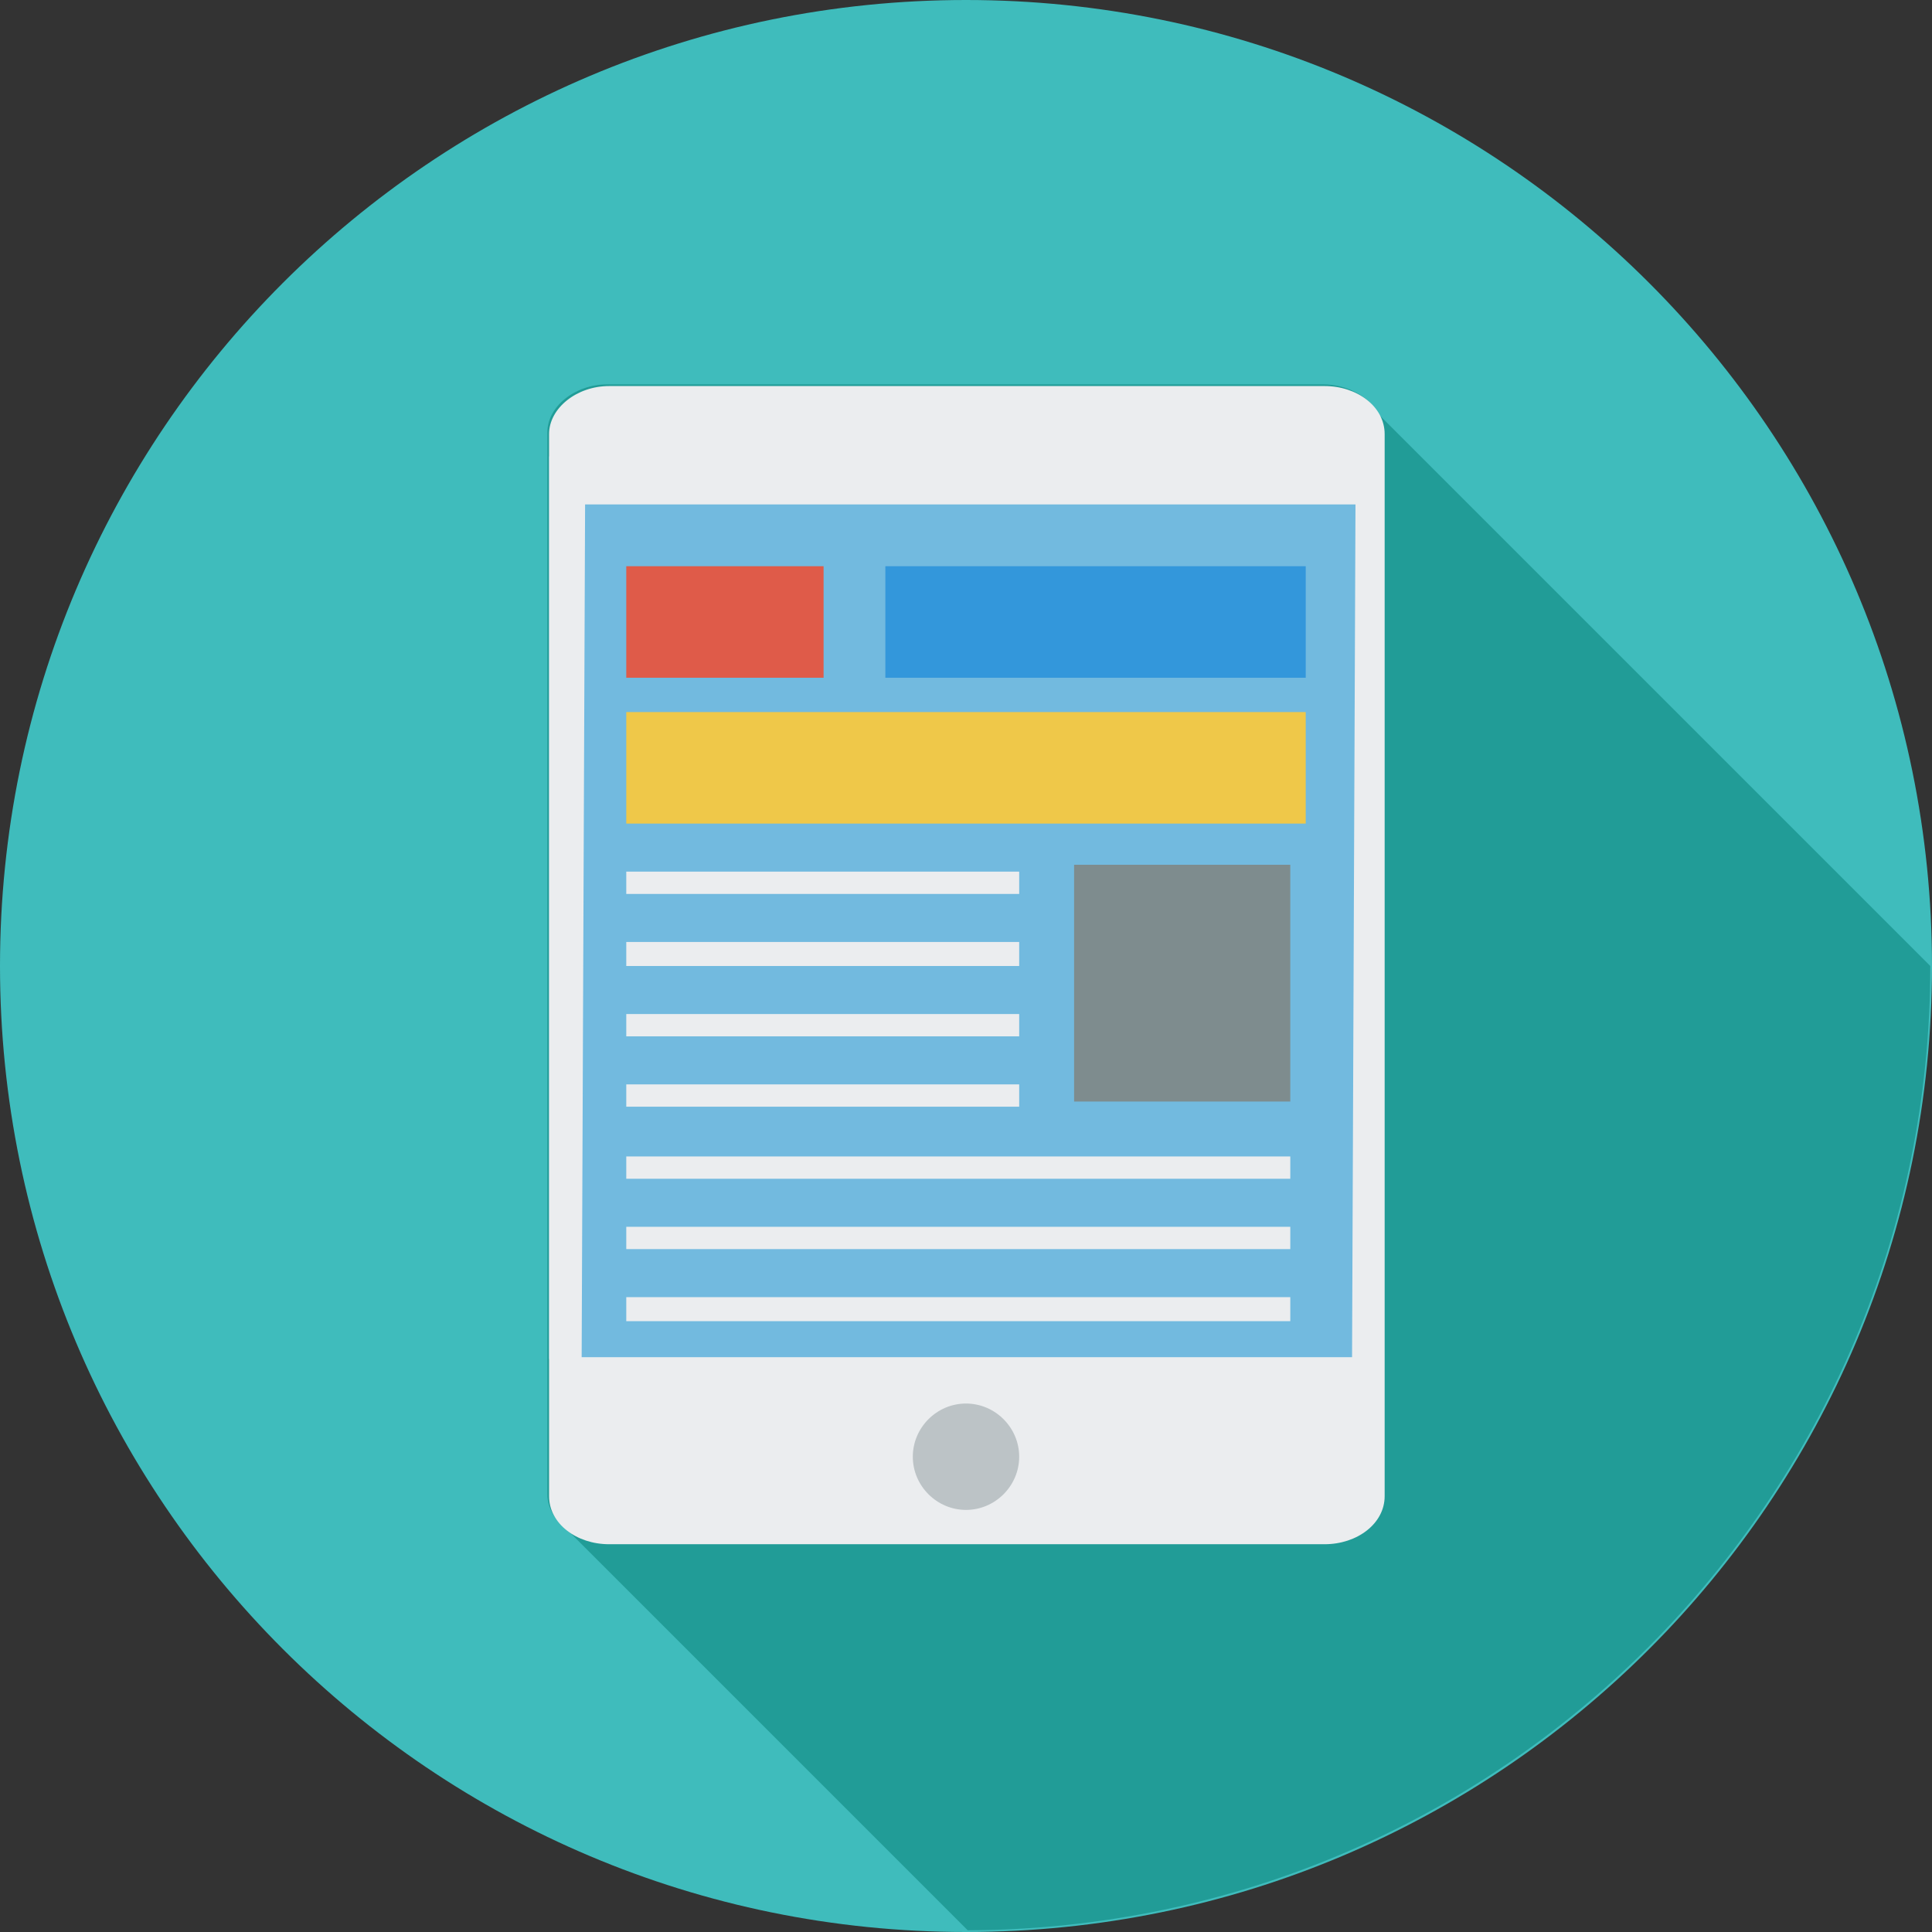
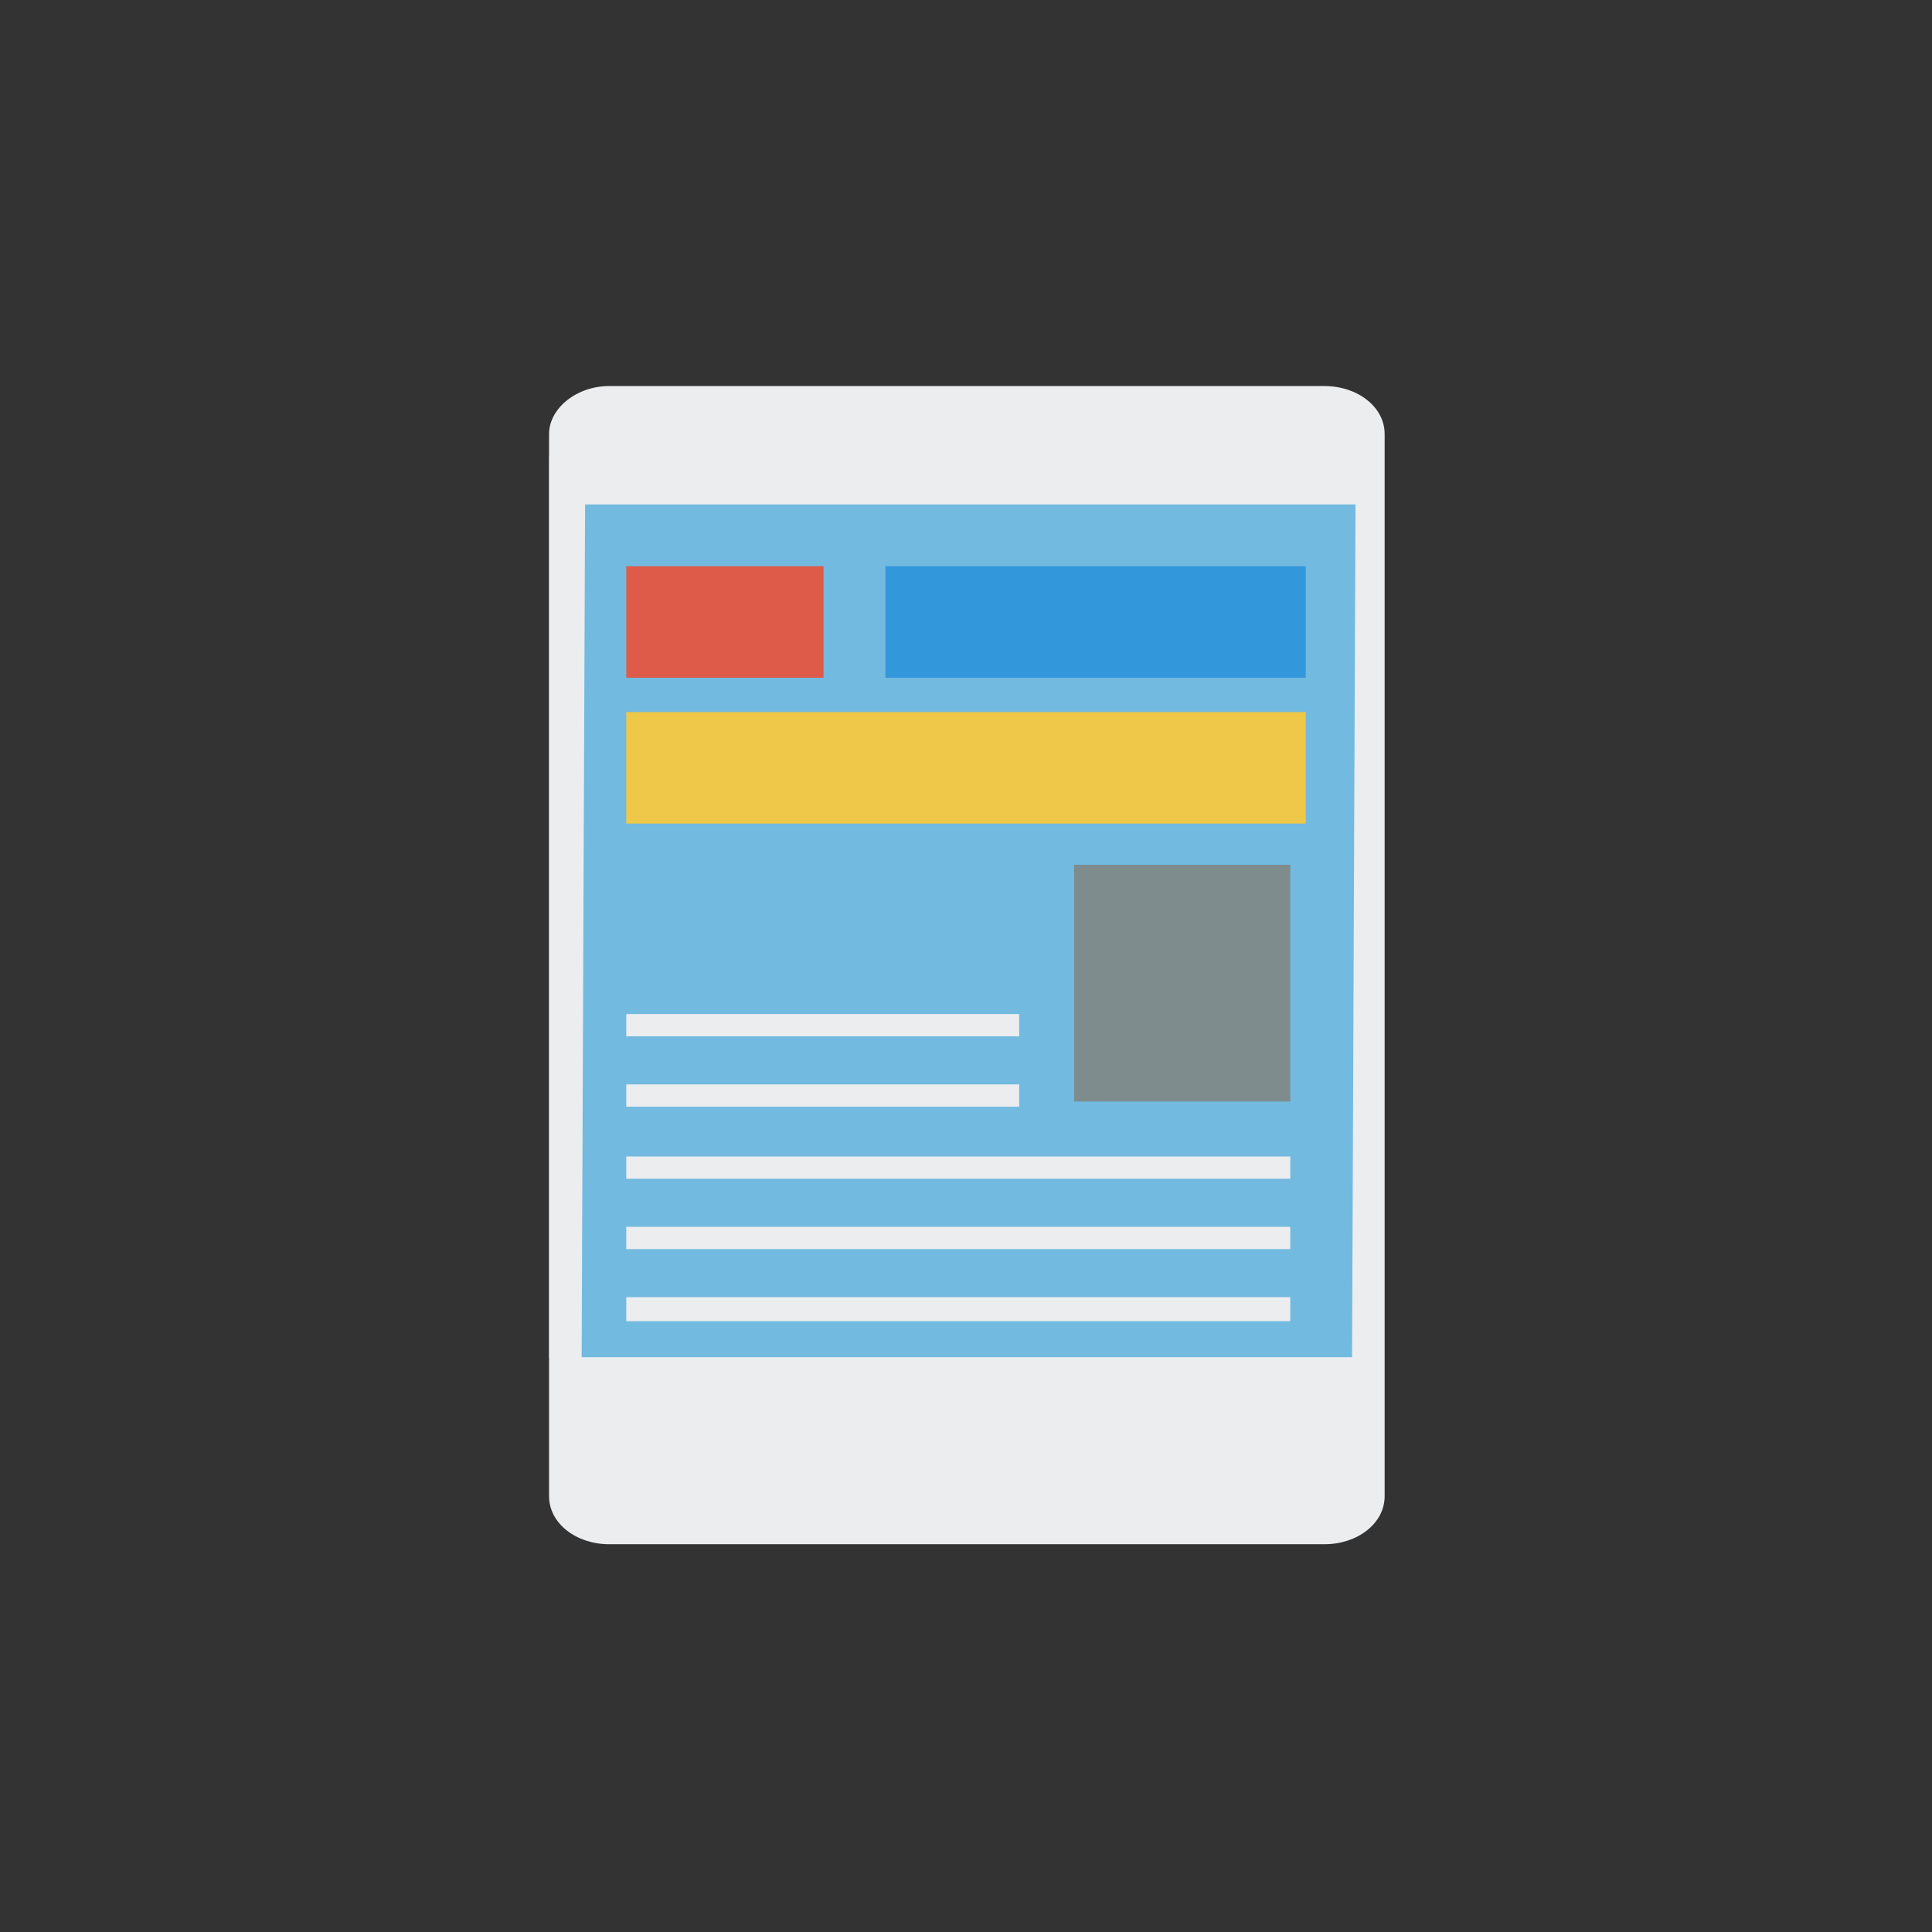
<svg xmlns="http://www.w3.org/2000/svg" xml:space="preserve" width="0.409in" height="0.409in" version="1.1" style="shape-rendering:geometricPrecision; text-rendering:geometricPrecision; image-rendering:optimizeQuality; fill-rule:evenodd; clip-rule:evenodd" viewBox="0 0 11.26 11.26">
  <rect x="0" y="0" width="11.26" height="11.26" fill="#333333" stroke="none" />
  <defs>
    <style type="text/css">
   
    .fil1 {fill:#219C97;fill-rule:nonzero}
    .fil8 {fill:#3397DB;fill-rule:nonzero}
    .fil0 {fill:#3FBCBC;fill-rule:nonzero}
    .fil2 {fill:#72BADF;fill-rule:nonzero}
    .fil6 {fill:#7E8C8E;fill-rule:nonzero}
    .fil4 {fill:#BCC3C6;fill-rule:nonzero}
    .fil7 {fill:#DF5B49;fill-rule:nonzero}
    .fil3 {fill:#EBEDEF;fill-rule:nonzero}
    .fil5 {fill:#EFC849;fill-rule:nonzero}
   
  </style>
  </defs>
  <g id="__x0023_Layer_x0020_1">
    <g id="_1494186842112">
      <g>
-         <path class="fil0" d="M11.26 5.63c0,3.11 -2.52,5.63 -5.63,5.63 -3.11,0 -5.63,-2.52 -5.63,-5.63 0,-3.11 2.52,-5.63 5.63,-5.63 3.11,0 5.63,2.52 5.63,5.63z" />
-         <path class="fil1" d="M11.26 5.64l-3.23 -3.23c-0.05,-0.1 -0.18,-0.17 -0.32,-0.17l-4.17 0c-0.19,0 -0.35,0.13 -0.35,0.28l0 0.13 0 0.41 0 0.27 0 4.57 0 0.27 0 0.54c0,0.09 0.06,0.17 0.14,0.23l2.31 2.31c3.1,-0.01 5.61,-2.52 5.61,-5.62z" />
-       </g>
+         </g>
      <g>
        <g>
          <polygon class="fil2" points="3.2,2.66 3.2,7.92 8.06,7.92 8.06,2.66 " />
        </g>
        <g>
          <g>
-             <path class="fil3" d="M7.72 2.25l-4.17 0c-0.19,0 -0.35,0.13 -0.35,0.28l0 0.54 0 0.27 0 4.57 0 0.27 0 0.54c0,0.16 0.16,0.28 0.35,0.28l4.17 0c0.19,0 0.35,-0.12 0.35,-0.28l0 -0.54 0 -0.27 0 -4.57 0 -0.27 0 -0.54c0,-0.16 -0.16,-0.28 -0.35,-0.28zm0.16 5.66l0 0 -4.49 0 0.02 -4.97 4.49 0 -0.02 4.97z" />
+             <path class="fil3" d="M7.72 2.25l-4.17 0c-0.19,0 -0.35,0.13 -0.35,0.28l0 0.54 0 0.27 0 4.57 0 0.27 0 0.54c0,0.16 0.16,0.28 0.35,0.28l4.17 0c0.19,0 0.35,-0.12 0.35,-0.28l0 -0.54 0 -0.27 0 -4.57 0 -0.27 0 -0.54c0,-0.16 -0.16,-0.28 -0.35,-0.28zm0.16 5.66l0 0 -4.49 0 0.02 -4.97 4.49 0 -0.02 4.97" />
          </g>
        </g>
-         <path class="fil4" d="M5.94 8.49c0,0.17 -0.14,0.31 -0.31,0.31 -0.17,0 -0.31,-0.14 -0.31,-0.31 0,-0.17 0.14,-0.31 0.31,-0.31 0.17,0 0.31,0.14 0.31,0.31z" />
      </g>
      <g>
        <g>
          <polygon class="fil5" points="7.61,4.8 3.65,4.8 3.65,4.15 7.61,4.15 " />
        </g>
        <g>
          <polygon class="fil6" points="7.52,6.42 6.26,6.42 6.26,5.04 7.52,5.04 " />
        </g>
        <g>
          <g>
-             <polygon class="fil3" points="3.65,5.08 3.65,5.21 5.94,5.21 5.94,5.08 " />
-             <polygon class="fil3" points="3.65,5.49 3.65,5.63 5.94,5.63 5.94,5.49 " />
            <polygon class="fil3" points="3.65,5.91 3.65,6.04 5.94,6.04 5.94,5.91 " />
            <polygon class="fil3" points="3.65,6.32 3.65,6.45 5.94,6.45 5.94,6.32 " />
            <polygon class="fil3" points="3.65,6.87 7.52,6.87 7.52,6.74 3.65,6.74 " />
            <polygon class="fil3" points="3.65,7.28 7.52,7.28 7.52,7.15 3.65,7.15 " />
            <polygon class="fil3" points="3.65,7.7 7.52,7.7 7.52,7.56 3.65,7.56 " />
          </g>
        </g>
        <polygon class="fil7" points="3.65,3.3 3.65,3.95 4.8,3.95 4.8,3.3 " />
        <polygon class="fil8" points="5.16,3.3 5.16,3.95 7.61,3.95 7.61,3.3 " />
      </g>
    </g>
  </g>
</svg>